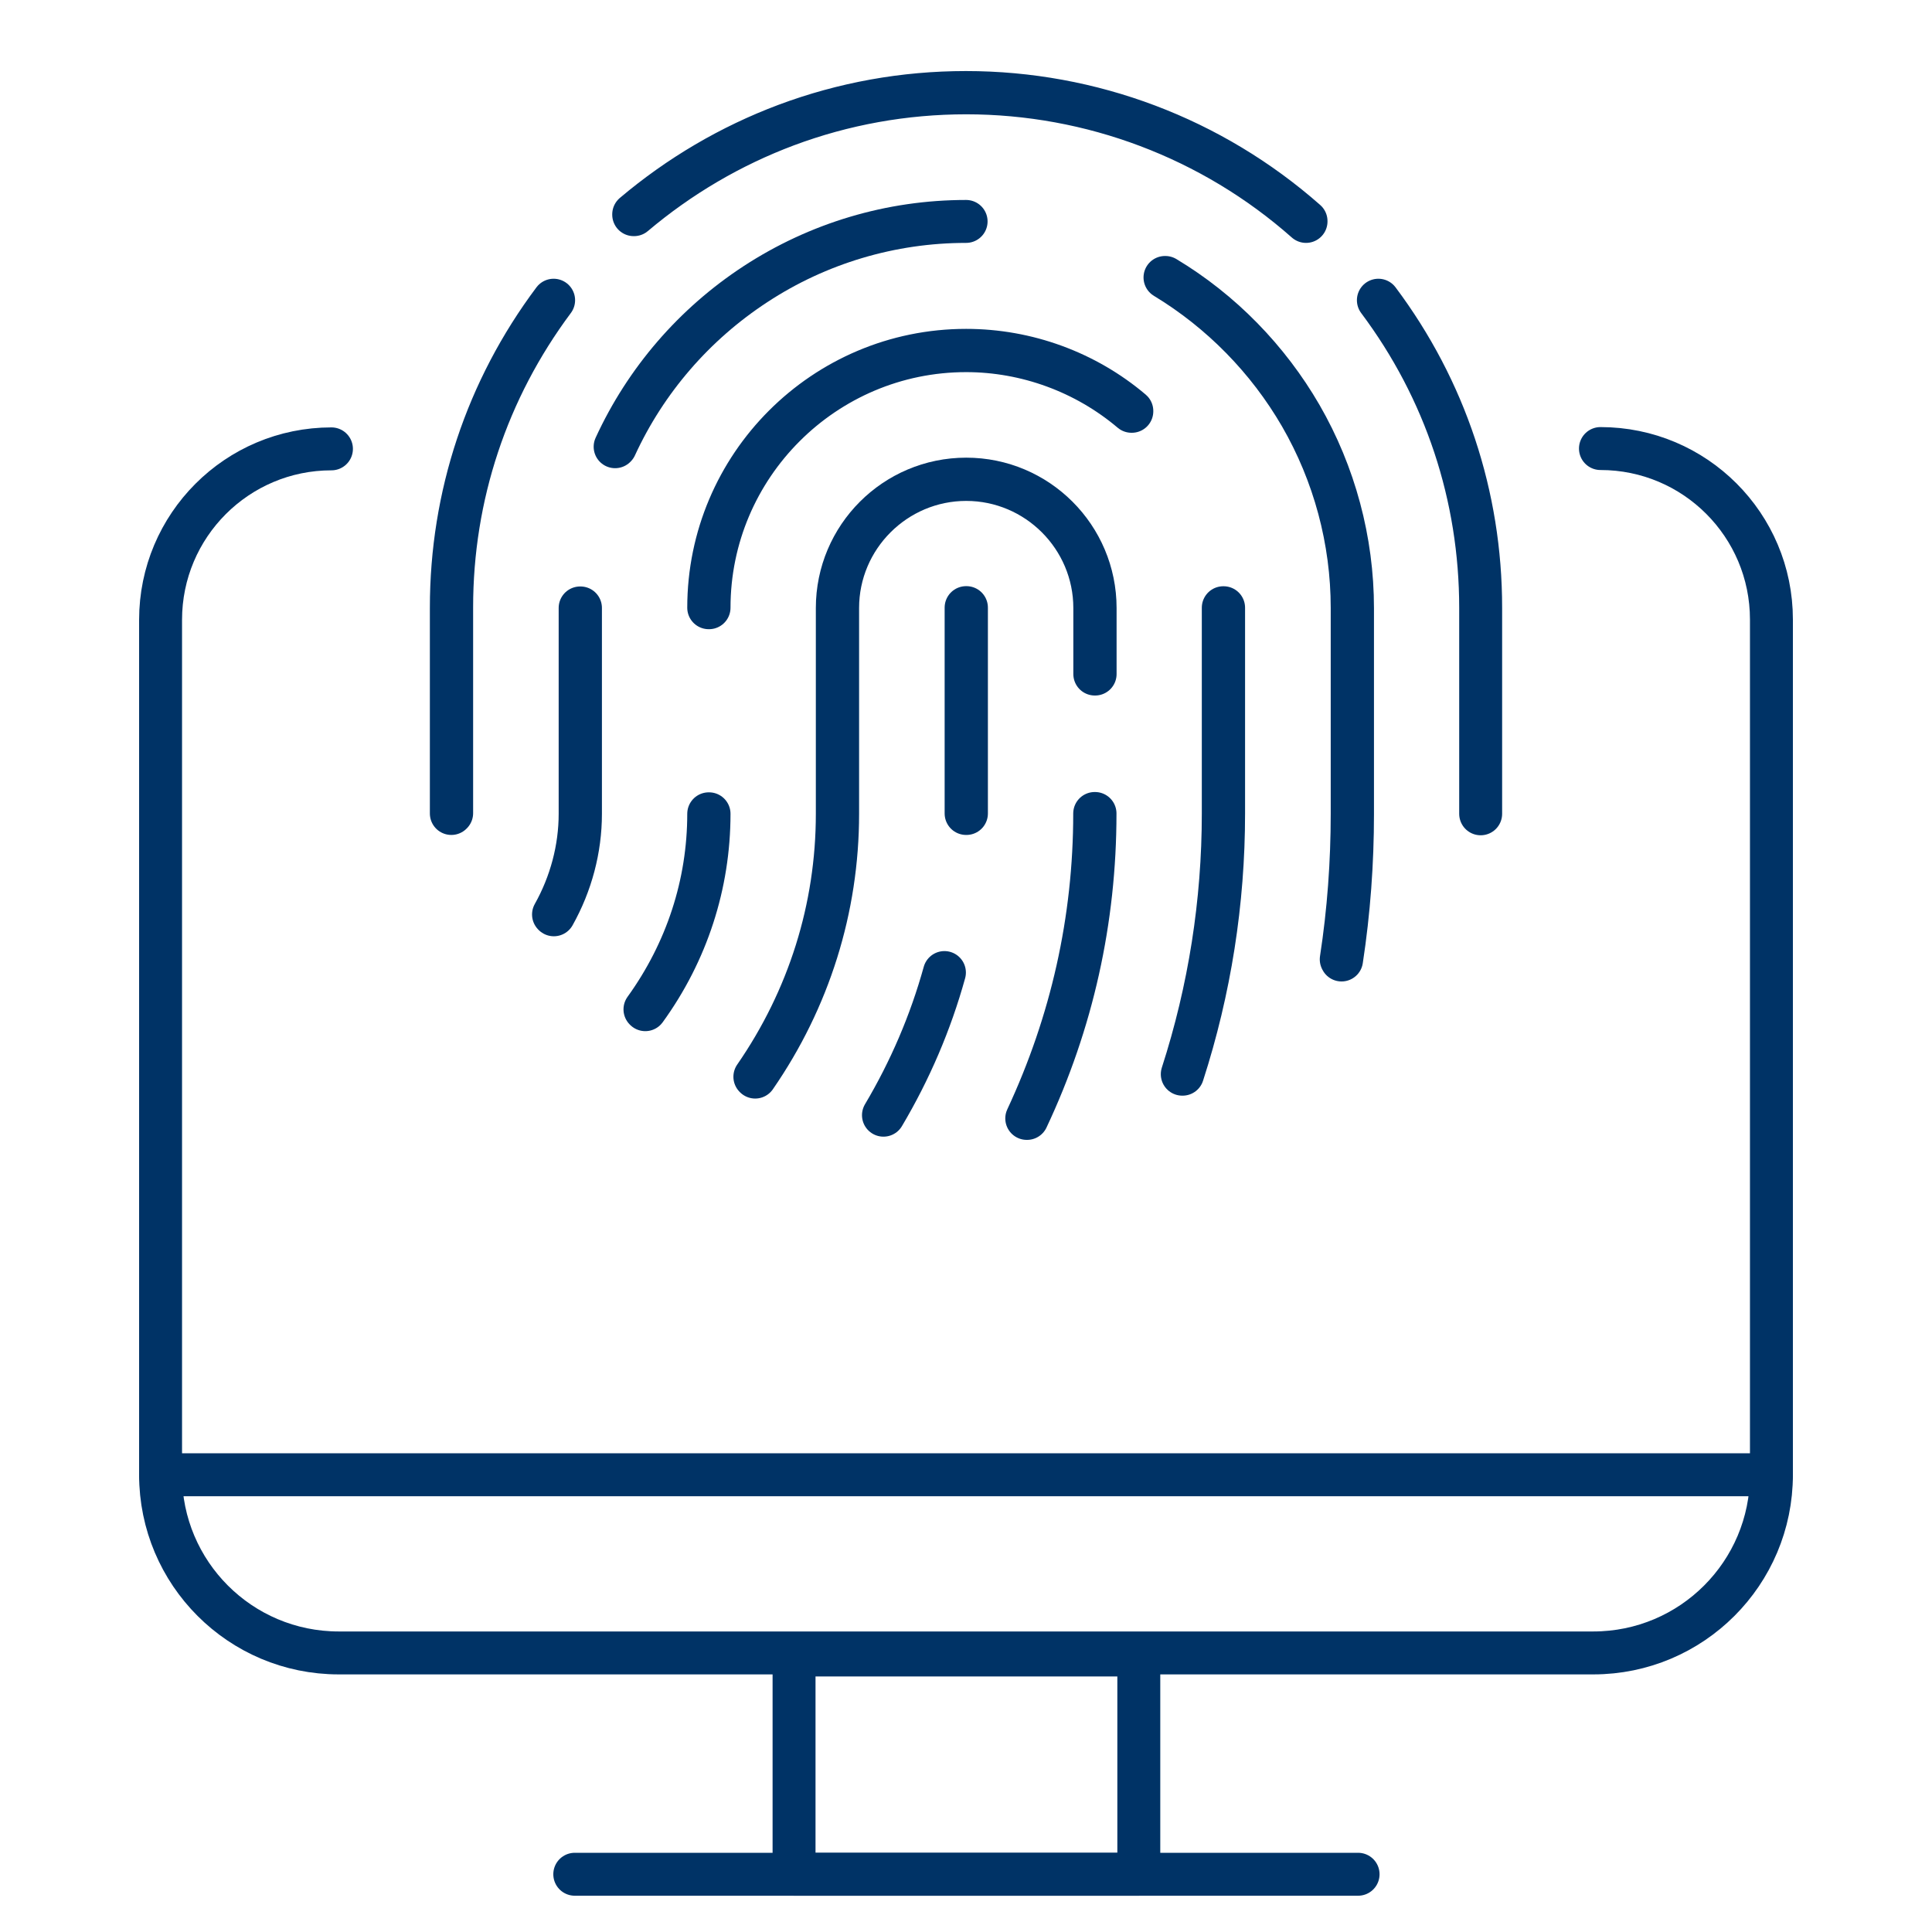
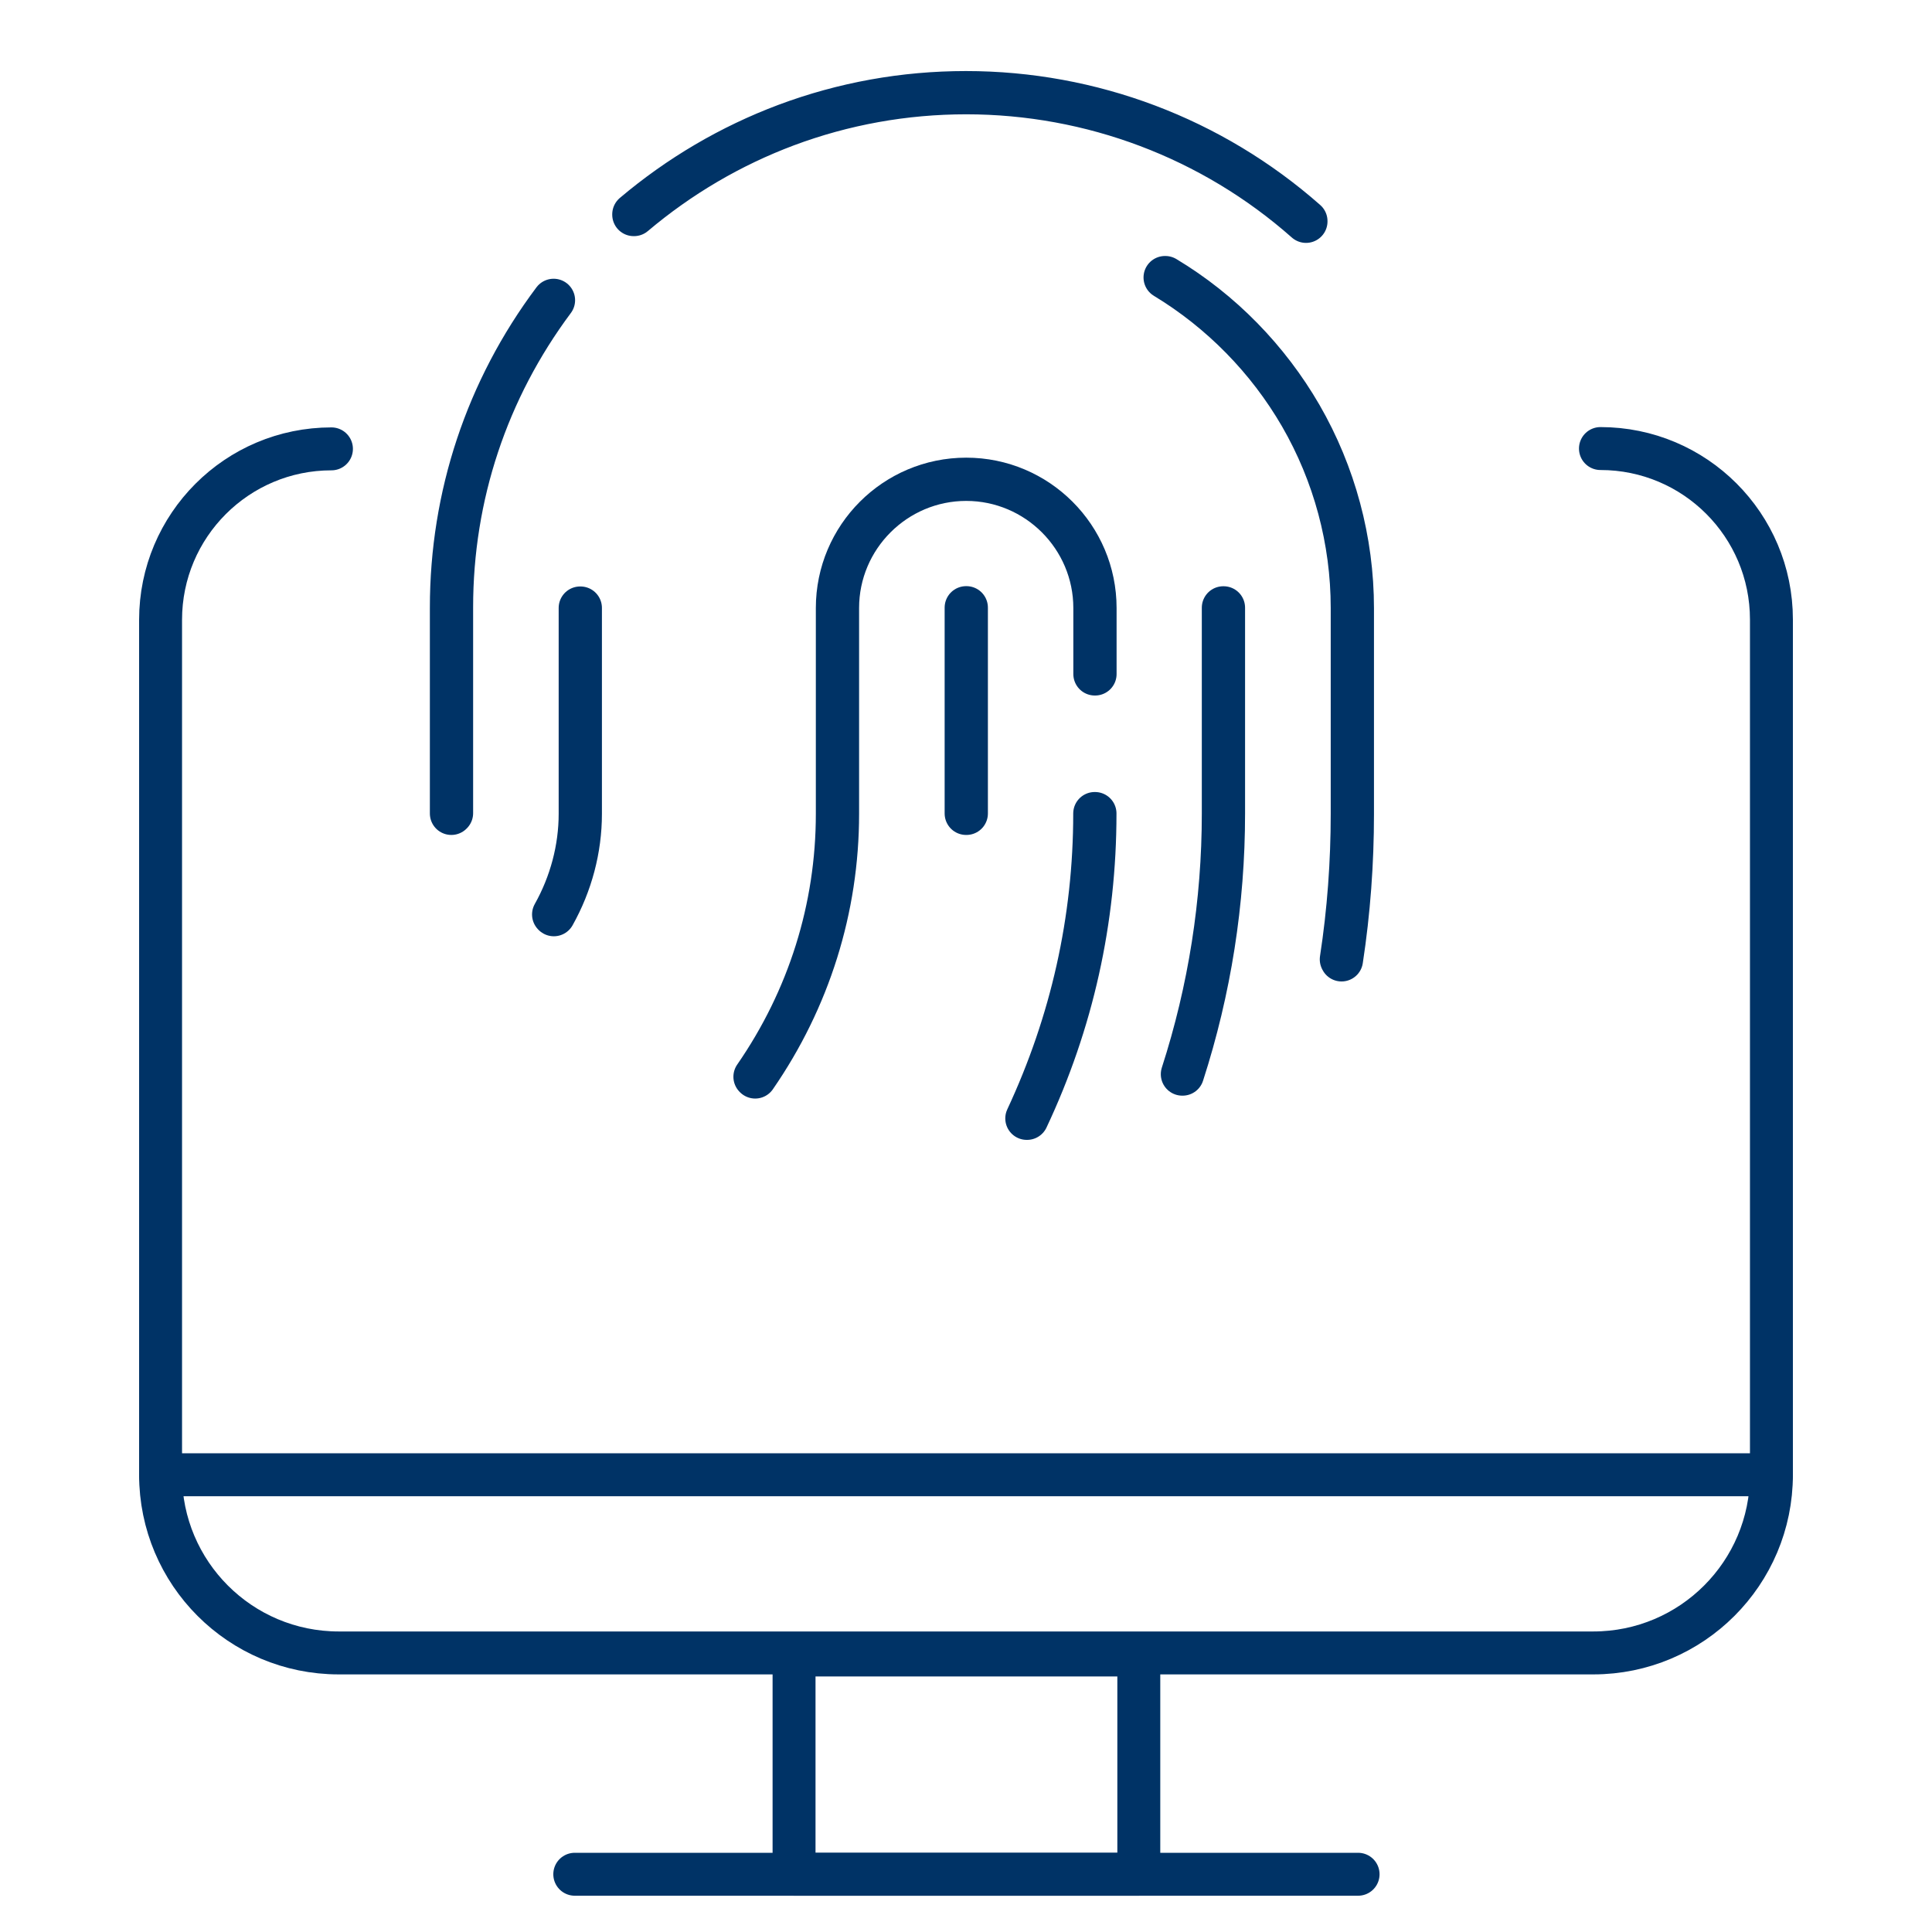
<svg xmlns="http://www.w3.org/2000/svg" id="Layer_3" data-name="Layer 3" viewBox="0 0 180 180">
  <defs>
    <style>
      .cls-1 {
        fill: none;
        stroke: #036;
        stroke-linecap: round;
        stroke-linejoin: round;
        stroke-width: 4px;
      }
    </style>
  </defs>
  <g>
    <path class="cls-1" d="M73.98,154.19h32.12v20.43h-32.12v-20.43Z" />
    <path class="cls-1" d="M126.53,174.62H53.55" />
    <path class="cls-1" d="M30.88,41.82c-8.79,0-15.92,7.13-15.92,15.93v79.65c0,9.17,7.43,16.6,16.6,16.6h116.88c9.17,0,16.6-7.43,16.6-16.6V57.72c0-8.8-7.13-15.93-15.93-15.93" />
  </g>
  <g>
-     <path class="cls-1" d="M137.95,75.79v-19.18c0-10.39-3.29-20.31-9.53-28.64,6.24,8.33,9.53,18.25,9.53,28.67v19.18-.03Z" />
    <path class="cls-1" d="M121.68,20.63c-8.75-7.74-20.01-11.98-31.66-11.98-5.76,0-11.41,1.02-16.76,3.02-5.17,1.94-9.95,4.75-14.19,8.33h-.03v-.03c4.24-3.58,9.02-6.39,14.19-8.33,5.35-2,10.99-3.02,16.76-3.02,11.68,0,22.91,4.24,31.69,11.98v.03Z" />
    <path class="cls-1" d="M42.05,75.79v-19.18c0-10.39,3.29-20.31,9.53-28.64-6.21,8.33-9.5,18.22-9.5,28.61v19.18l-.03.03Z" />
    <path class="cls-1" d="M51.57,85.2c1.61-2.87,2.48-6.12,2.48-9.38v-19.18h.03v19.18c0,3.29-.87,6.54-2.48,9.41l-.03-.03Z" />
-     <path class="cls-1" d="M57.31,41.62c2.84-6.18,7.35-11.41,13.05-15.14,5.85-3.82,12.63-5.85,19.65-5.85-6.99,0-13.8,2.03-19.62,5.85-5.7,3.73-10.22,8.96-13.05,15.11l-.03.03Z" />
    <path class="cls-1" d="M124.96,89.38c.69-4.48,1.02-9.05,1.02-13.56v-19.18c0-6.3-1.67-12.49-4.81-17.92-3.05-5.26-7.41-9.71-12.63-12.87h.03c5.23,3.14,9.59,7.62,12.63,12.87,3.14,5.44,4.81,11.65,4.81,17.95v19.18c0,4.51-.33,9.08-1.02,13.59l-.03-.06Z" />
-     <path class="cls-1" d="M60.09,94.04c3.88-5.38,5.94-11.68,5.94-18.22h.03c0,6.57-2.06,12.9-5.94,18.25l-.03-.03Z" />
-     <path class="cls-1" d="M66.03,56.62c0-13.23,10.75-23.98,23.98-23.98,5.65,0,11.14,2,15.44,5.65v.03h-.03c-4.3-3.64-9.8-5.65-15.41-5.65-13.2,0-23.95,10.75-23.95,23.95h-.03Z" />
    <path class="cls-1" d="M110.15,100.08c2.54-7.86,3.82-16.04,3.82-24.28v-19.18h.03v19.18c0,8.24-1.28,16.43-3.82,24.28h-.03Z" />
    <path class="cls-1" d="M70.33,100.32c5.02-7.26,7.68-15.71,7.68-24.49v-19.18c0-6.63,5.38-12.01,12.01-12.01s12.01,5.38,12.01,12.01v6.15h-.03v-6.15c0-6.6-5.38-11.98-11.98-11.98s-11.98,5.38-11.98,11.98v19.18c0,8.78-2.66,17.26-7.68,24.52l-.03-.03Z" />
    <path class="cls-1" d="M95.66,104.2c4.18-8.96,6.33-18.49,6.33-28.41h.03c0,9.92-2.12,19.47-6.33,28.41h-.03Z" />
    <path class="cls-1" d="M90.01,75.79v-19.18h.03v19.18h-.03Z" />
-     <path class="cls-1" d="M82.31,103.9c2.48-4.18,4.39-8.63,5.68-13.29" />
  </g>
  <line class="cls-1" x1="14.96" y1="137.4" x2="165.04" y2="137.4" />
</svg>